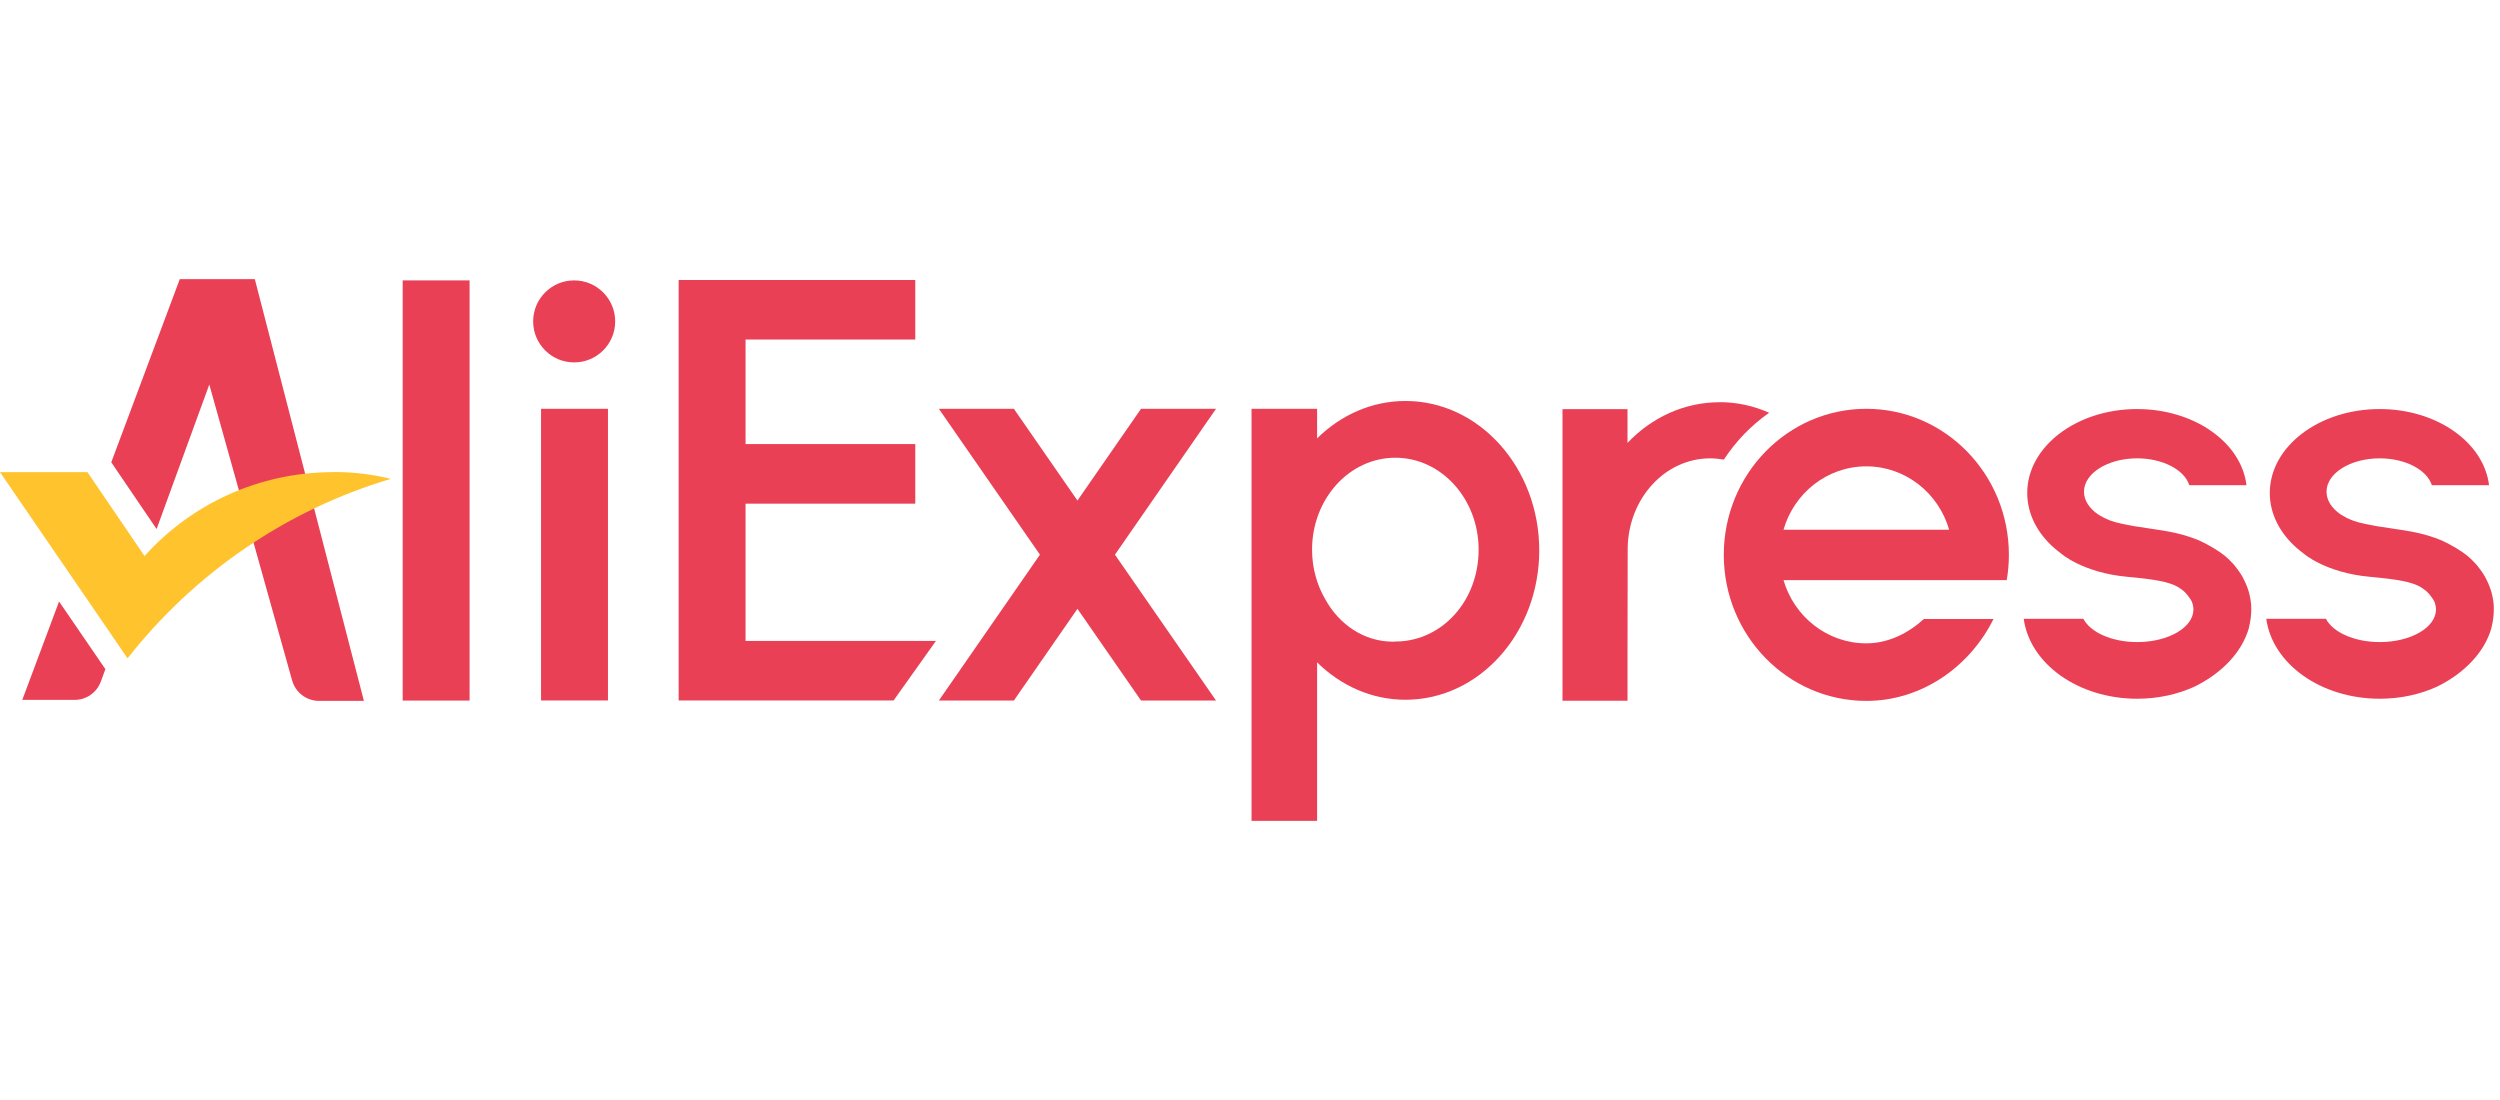
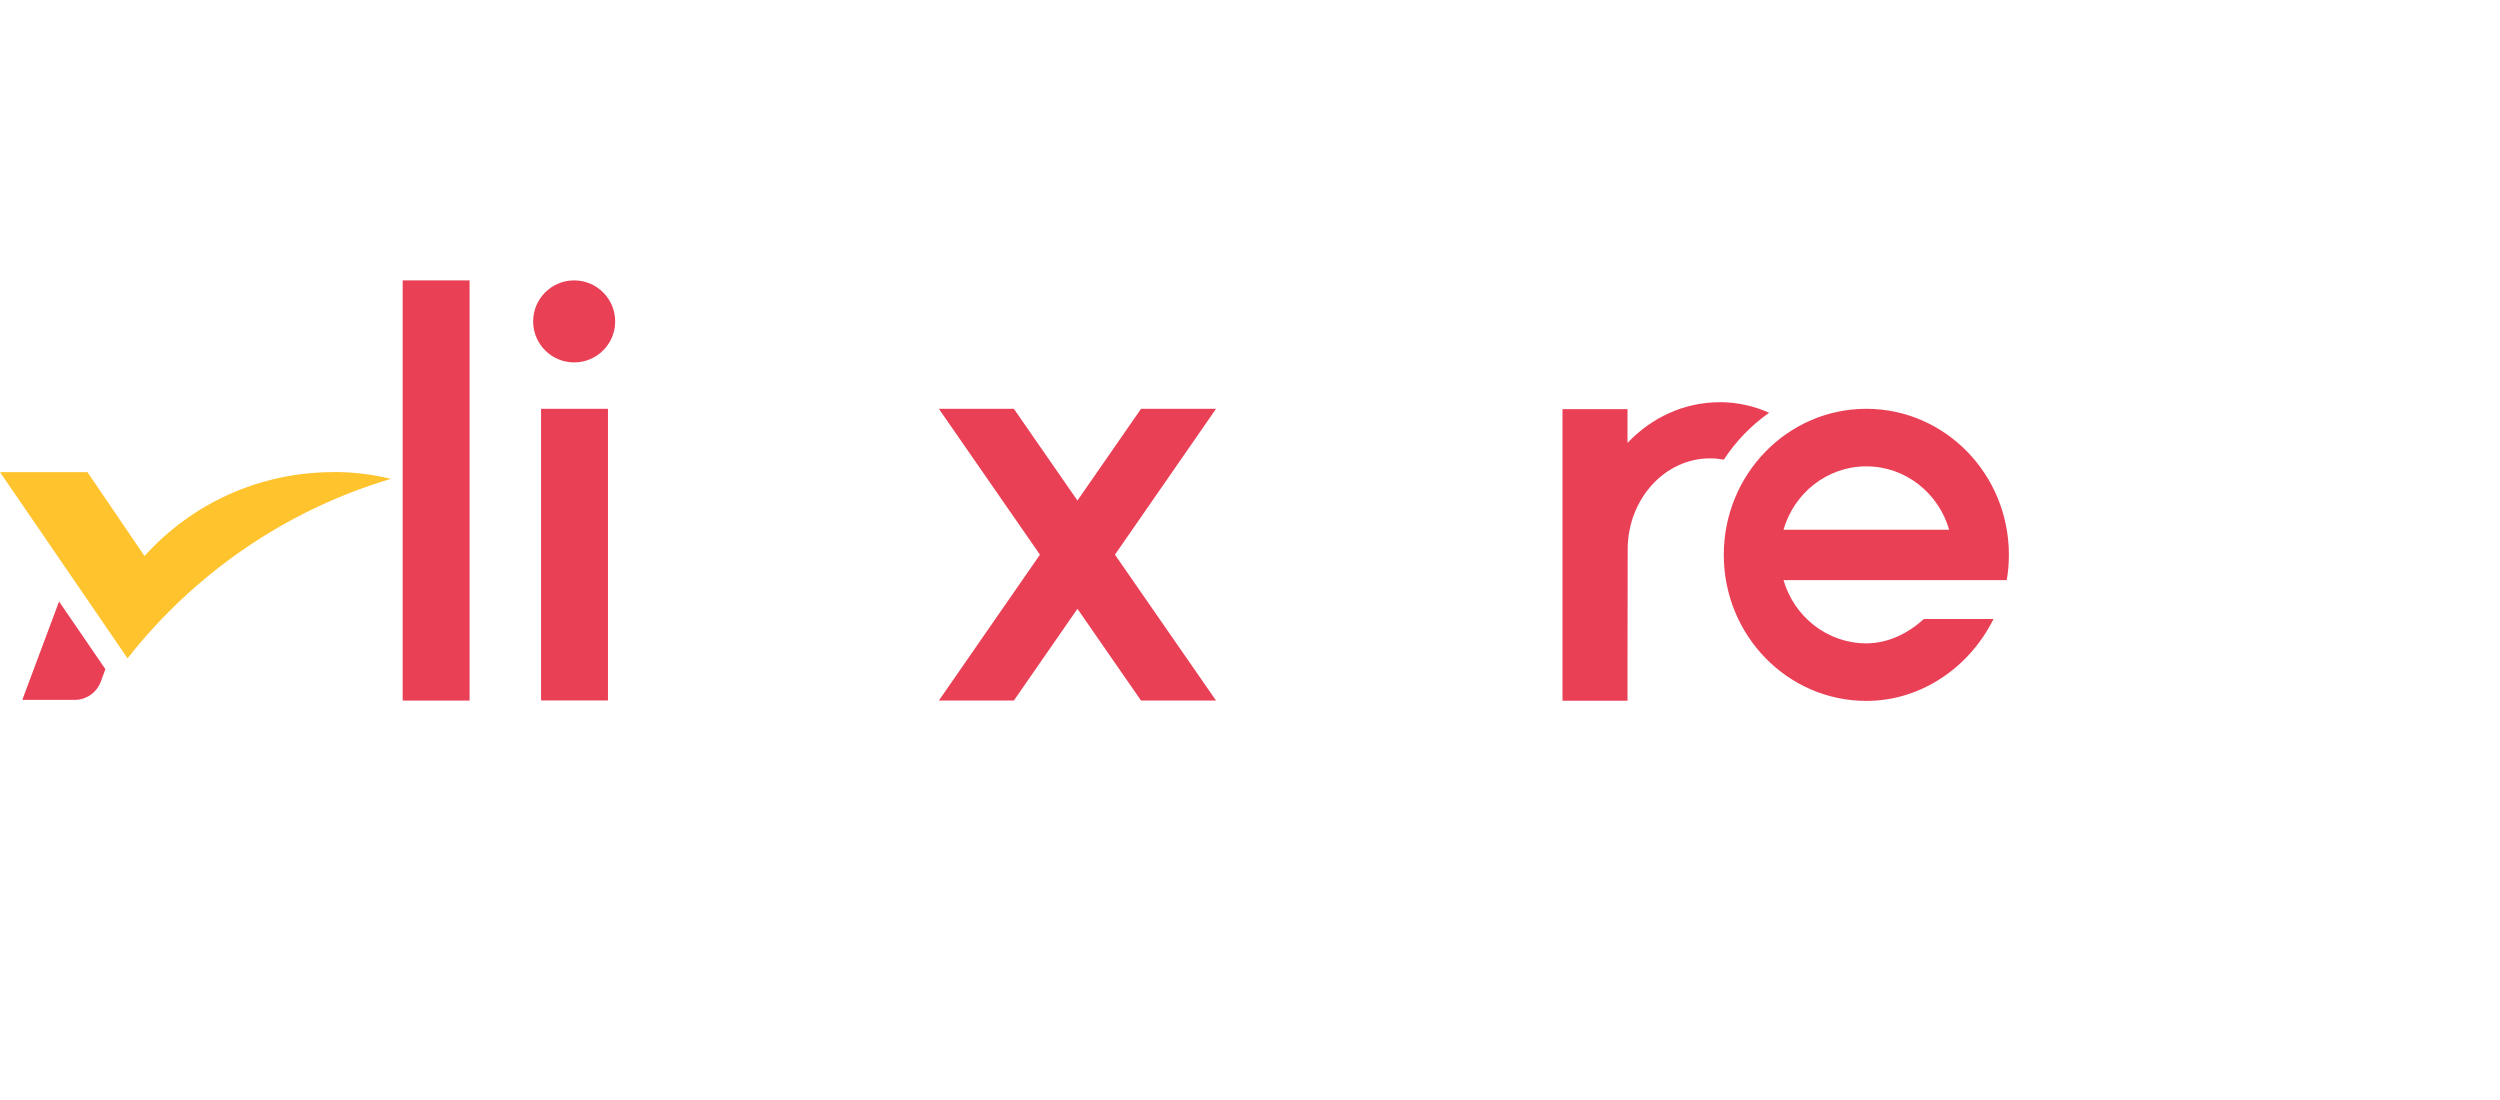
<svg xmlns="http://www.w3.org/2000/svg" width="100" height="44" viewBox="0 0 323 70" fill="none">
  <path d="M60.671 0.167H52.026V54.454H60.671V0.167Z" fill="#EA4056" />
  <path d="M78.549 16.757H69.904V54.439H78.549V16.757Z" fill="#EA4056" />
  <path d="M74.182 10.764C77.108 10.764 79.481 8.392 79.481 5.466C79.481 2.539 77.108 0.167 74.182 0.167C71.256 0.167 68.883 2.539 68.883 5.466C68.883 8.392 71.256 10.764 74.182 10.764Z" fill="#EA4056" />
-   <path d="M96.327 46.745V29.014H118.253V21.31H96.327V7.808H118.253V0.115H87.682V0.232V7.808V21.31V29.014V46.745V54.38V54.438H115.453L120.926 46.745H96.327Z" fill="#EA4056" />
  <path d="M157.112 16.757H147.421L139.206 28.609L130.991 16.757H121.3L134.36 35.604L121.3 54.451H130.991L139.206 42.599L147.421 54.451H157.112L144.051 35.604L157.112 16.757Z" fill="#EA4056" />
-   <path d="M181.591 15.747C177.211 15.747 173.213 17.572 170.169 20.581V16.758H161.698V70H170.169V49.514C173.213 52.524 177.211 54.348 181.591 54.348C191.131 54.348 198.87 45.703 198.87 35.048C198.87 24.392 191.131 15.747 181.591 15.747ZM180.65 46.807C180.418 46.83 180.174 46.842 179.941 46.842C176.269 46.842 173.039 44.657 171.226 41.369C170.146 39.521 169.518 37.313 169.518 34.955C169.518 28.401 174.329 23.079 180.278 23.079C186.227 23.079 191.038 28.401 191.038 34.955C191.038 41.508 186.425 46.598 180.673 46.818L180.65 46.807Z" fill="#EA4056" />
  <path d="M222.162 15.909C217.549 15.909 213.366 17.908 210.275 21.161V16.804H201.874V54.475H210.275V48.7L210.298 35.093C210.298 35.035 210.298 34.977 210.298 34.931C210.298 34.884 210.298 34.849 210.298 34.815V34.675C210.426 28.296 215.144 23.16 220.942 23.16C221.546 23.16 222.139 23.218 222.72 23.323C224.277 20.941 226.264 18.884 228.576 17.269C226.589 16.386 224.428 15.898 222.15 15.898L222.162 15.909Z" fill="#EA4056" />
-   <path d="M289.783 38.531C289.783 38.531 289.771 38.508 289.759 38.496C289.759 38.484 289.736 38.461 289.724 38.449C289.643 38.31 289.562 38.182 289.48 38.054C289.271 37.741 289.05 37.427 288.806 37.125C288.795 37.113 288.783 37.09 288.772 37.078C288.69 36.974 288.609 36.881 288.516 36.776C288.144 36.37 287.749 35.986 287.319 35.649C286.68 35.161 285.588 34.417 283.984 33.709C283.066 33.337 282.114 33.035 281.137 32.814C278.848 32.291 276.257 32.105 274.084 31.594C273.015 31.385 272.051 31.013 271.272 30.525C271.249 30.525 271.237 30.502 271.214 30.49C271.156 30.455 271.098 30.409 271.04 30.374C271.04 30.374 271.028 30.374 271.017 30.362C269.924 29.595 269.251 28.584 269.251 27.469C269.251 25.087 272.33 23.158 276.118 23.158C279.453 23.158 282.241 24.657 282.857 26.632H290.247C289.585 21.113 283.508 16.79 276.118 16.79C268.274 16.79 261.918 21.647 261.918 27.631C261.918 30.351 263.232 32.837 265.404 34.743C265.683 34.987 265.985 35.219 266.288 35.452C266.288 35.452 269.088 37.938 274.828 38.461C278.384 38.786 280.231 39.1 281.428 39.797C281.684 39.96 281.916 40.134 282.137 40.309C282.509 40.645 282.822 41.064 283.136 41.563C283.299 41.924 283.392 42.295 283.392 42.679C283.392 45.014 280.138 46.897 276.129 46.897C272.841 46.897 270.076 45.63 269.169 43.887H261.465C262.244 49.697 268.507 54.217 276.129 54.217C278.825 54.217 281.347 53.648 283.52 52.66C287.098 50.906 289.69 48.163 290.561 45.061C290.561 45.049 290.561 45.038 290.561 45.026C290.561 45.003 290.561 44.991 290.573 44.968C290.759 44.224 290.863 43.458 290.863 42.667C290.863 42.481 290.863 42.295 290.852 42.121C290.759 40.843 290.375 39.635 289.759 38.531H289.783Z" fill="#EA4056" />
-   <path d="M321.12 38.531C321.12 38.531 321.108 38.508 321.097 38.496C321.097 38.484 321.073 38.461 321.062 38.449C320.98 38.31 320.899 38.182 320.818 38.054C320.609 37.741 320.388 37.427 320.144 37.125C320.132 37.113 320.121 37.09 320.109 37.078C320.028 36.974 319.946 36.881 319.853 36.776C319.482 36.37 319.086 35.986 318.657 35.649C318.017 35.161 316.925 34.417 315.322 33.709C314.404 33.337 313.451 33.035 312.475 32.814C310.186 32.291 307.595 32.105 305.422 31.594C304.353 31.385 303.388 31.013 302.61 30.525C302.587 30.525 302.575 30.502 302.552 30.49C302.494 30.455 302.435 30.409 302.377 30.374C302.377 30.374 302.366 30.374 302.354 30.362C301.262 29.595 300.588 28.584 300.588 27.469C300.588 25.087 303.667 23.158 307.455 23.158C310.79 23.158 313.579 24.657 314.195 26.632H321.585C320.922 21.113 314.845 16.79 307.455 16.79C299.612 16.79 293.256 21.647 293.256 27.631C293.256 30.351 294.569 32.837 296.742 34.743C297.021 34.987 297.323 35.219 297.625 35.452C297.625 35.452 300.425 37.938 306.165 38.461C309.721 38.786 311.569 39.1 312.765 39.797C313.021 39.96 313.253 40.134 313.474 40.309C313.846 40.645 314.16 41.064 314.473 41.563C314.636 41.924 314.729 42.295 314.729 42.679C314.729 45.014 311.476 46.897 307.467 46.897C304.178 46.897 301.413 45.63 300.507 43.887H292.803C293.581 49.697 299.844 54.217 307.467 54.217C310.163 54.217 312.684 53.648 314.857 52.66C318.436 50.906 321.027 48.163 321.898 45.061C321.898 45.049 321.898 45.038 321.898 45.026C321.898 45.003 321.898 44.991 321.91 44.968C322.096 44.224 322.201 43.458 322.201 42.667C322.201 42.481 322.201 42.295 322.189 42.121C322.096 40.843 321.713 39.635 321.097 38.531H321.12Z" fill="#EA4056" />
  <path d="M241.131 16.757C230.963 16.757 222.713 25.204 222.713 35.627C222.713 46.05 230.963 54.497 241.131 54.497C248.312 54.497 254.528 50.047 257.561 43.912H248.567C246.592 45.724 243.989 47.061 241.131 47.061C236.076 47.061 231.8 43.61 230.429 38.892H259.269C259.455 37.835 259.548 36.742 259.548 35.627C259.548 25.204 251.298 16.757 241.131 16.757ZM230.429 32.385C231.788 27.644 236.064 24.193 241.131 24.193C246.197 24.193 250.473 27.656 251.832 32.385H230.429Z" fill="#EA4056" />
-   <path d="M47.016 54.496L32.921 0H23.23L14.376 23.669L20.232 32.291L27.041 13.618L37.743 51.859C38.185 53.416 39.602 54.496 41.229 54.496H47.027H47.016Z" fill="#EA4056" />
  <path d="M2.878 54.367H9.641C11.163 54.367 12.511 53.414 13.034 51.985L13.615 50.393L7.631 41.655L2.878 54.367Z" fill="#EA4056" />
  <path d="M43.132 24.937C33.43 24.937 24.738 29.05 18.673 35.778L11.294 24.937H0L13.967 45.329L16.477 49.001C25.041 38.09 36.869 29.863 50.499 25.808C48.14 25.227 45.665 24.925 43.132 24.925V24.937Z" fill="#FFC32E" />
</svg>